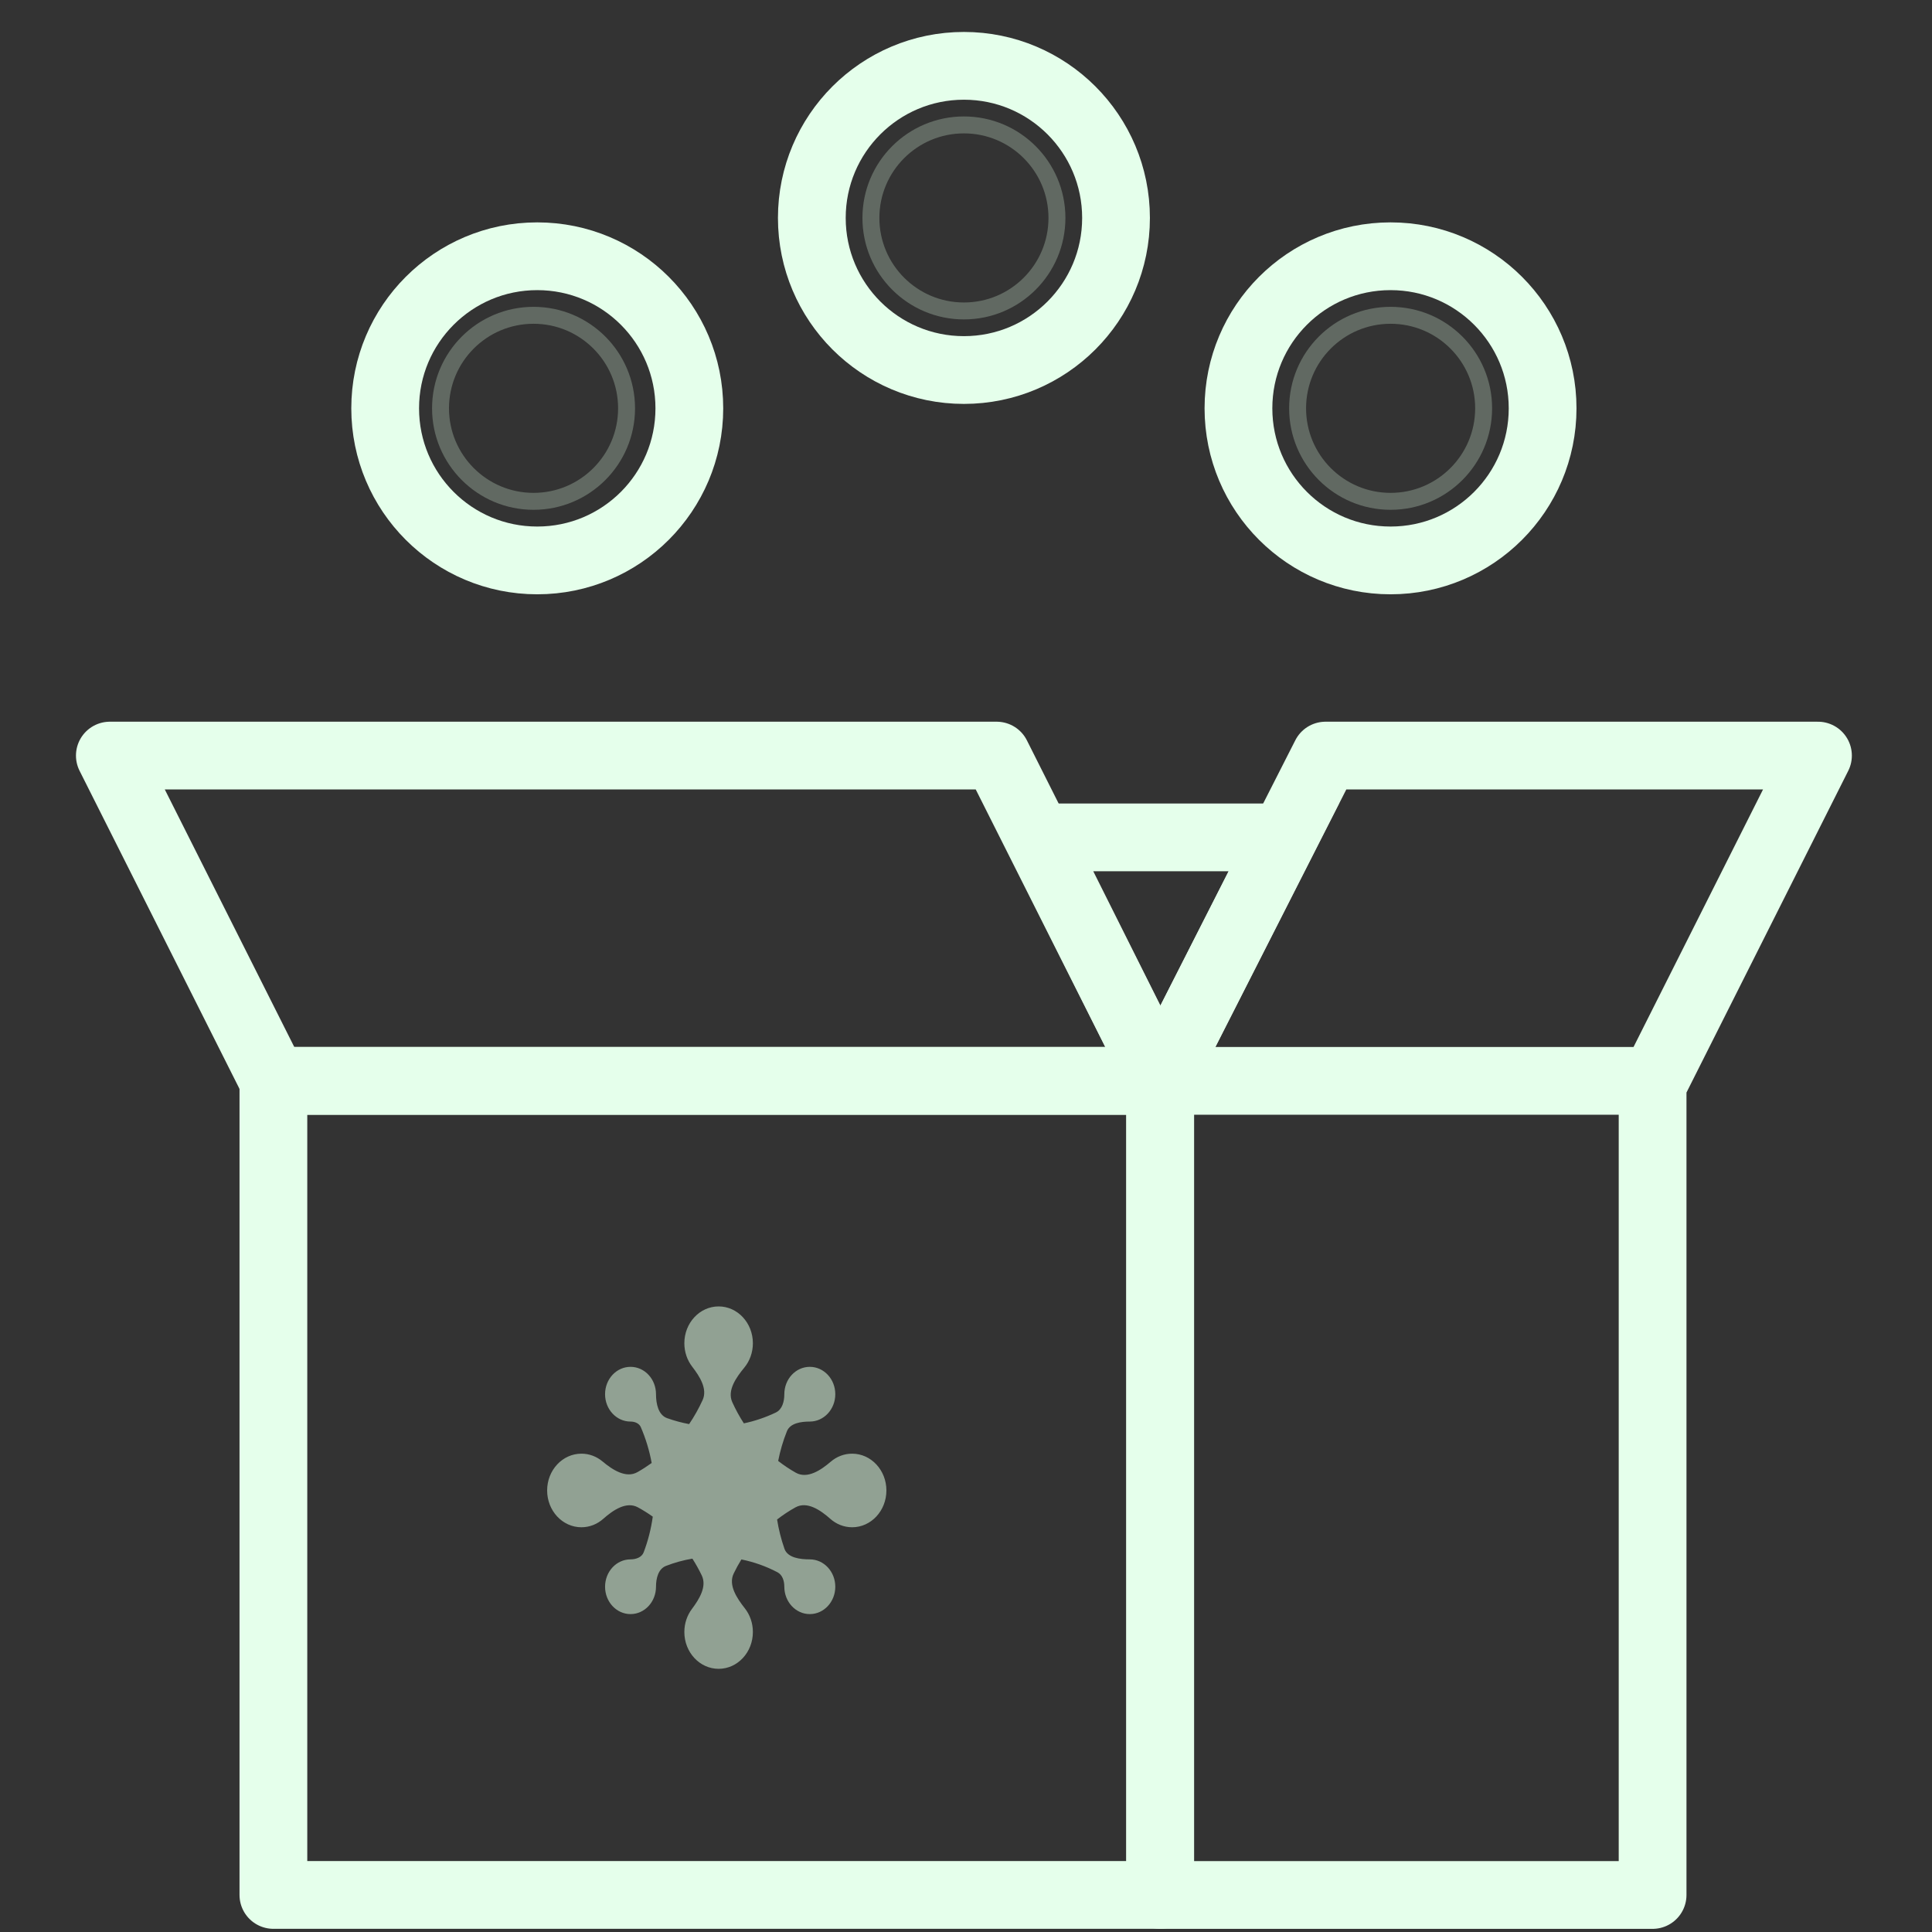
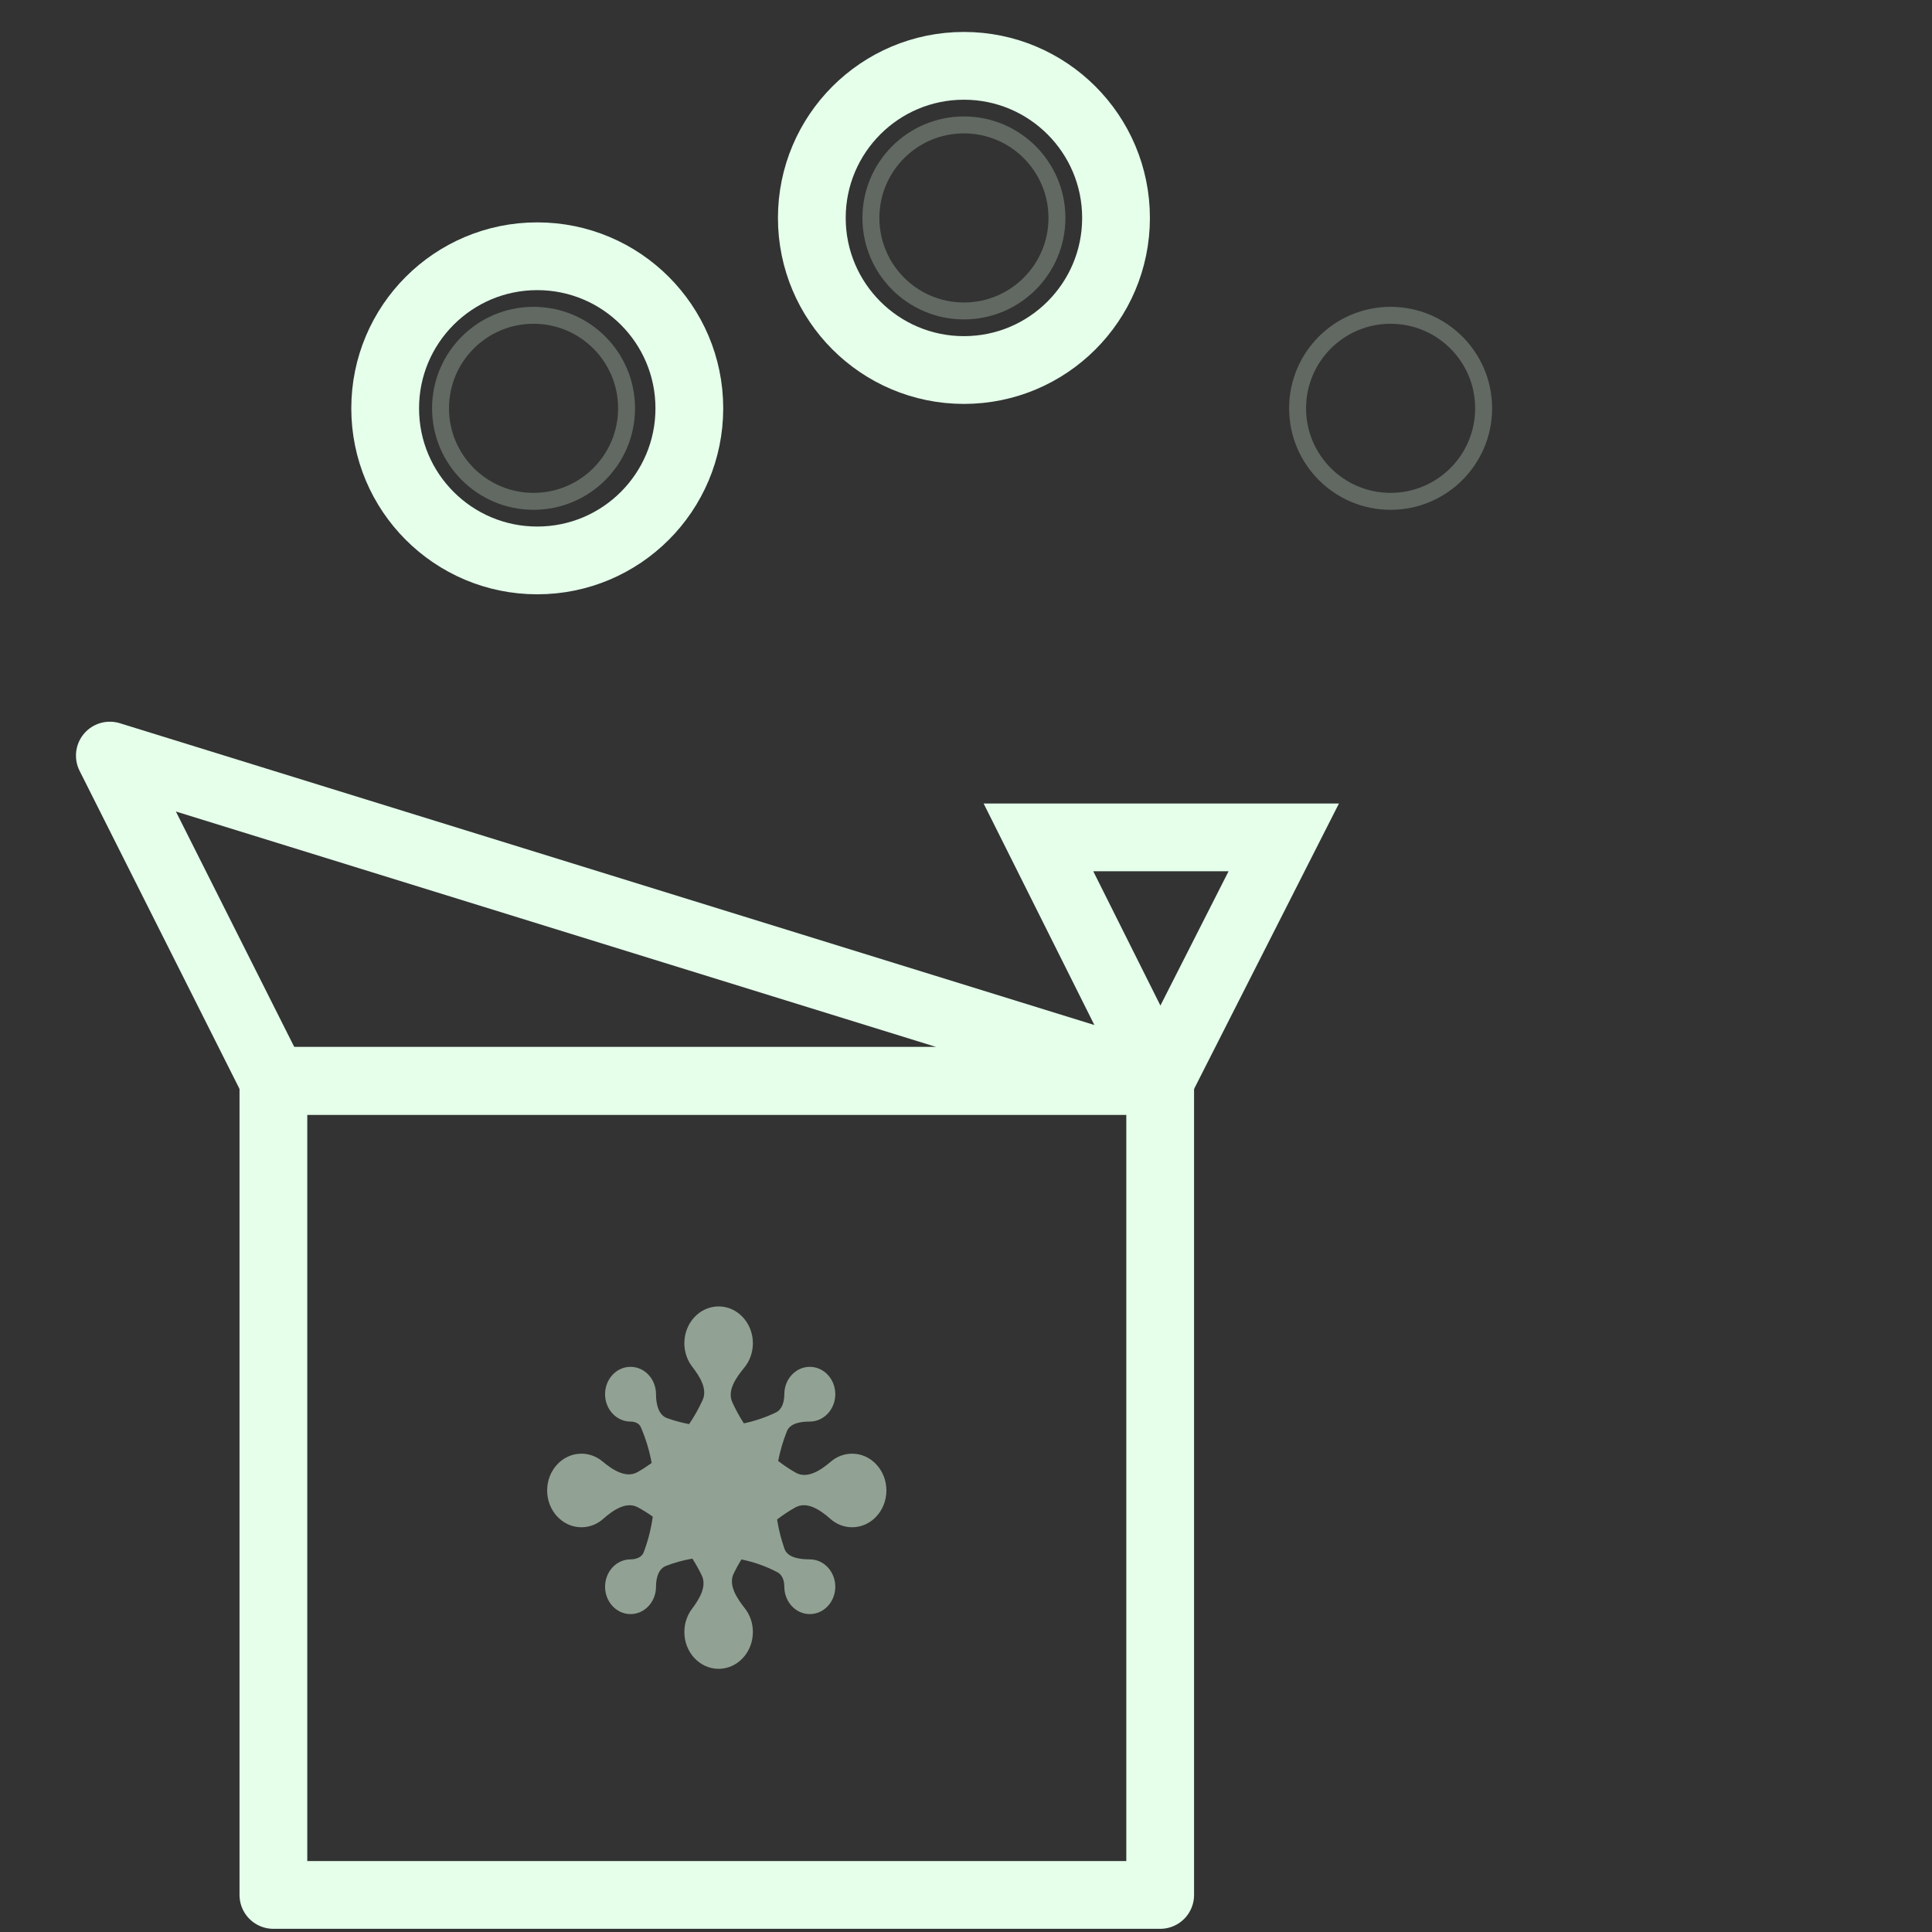
<svg xmlns="http://www.w3.org/2000/svg" width="55" height="55" viewBox="0 0 55 55" fill="none">
  <rect x="0" y="0" width="55" height="55" fill="#333333" stroke="none" />
  <path d="M33.028 30.77L29.562 23.838H36.546L33.028 30.77Z" stroke="#E5FFEB" stroke-width="1.929" />
  <path d="M7.783 30.77H33.028V53.945H7.783V30.77Z" stroke="#E5FFEB" stroke-width="1.929" stroke-linejoin="round" />
-   <path d="M33.028 30.77H7.783L3.127 21.51H28.372L33.028 30.77Z" stroke="#E5FFEB" stroke-width="1.929" stroke-linejoin="round" />
-   <path d="M33.027 30.77H47.046V53.946H33.027V30.77ZM33.027 30.77H47.098L51.754 21.51H37.735L33.027 30.77Z" stroke="#E5FFEB" stroke-width="1.929" stroke-linejoin="round" />
+   <path d="M33.028 30.77H7.783L3.127 21.51L33.028 30.77Z" stroke="#E5FFEB" stroke-width="1.929" stroke-linejoin="round" />
  <path fill-rule="evenodd" clip-rule="evenodd" d="M17.152 41.604C17.438 41.844 17.821 42.092 18.146 41.909C18.286 41.83 18.421 41.742 18.552 41.648C18.488 41.298 18.384 40.955 18.242 40.626C18.194 40.517 18.069 40.469 17.95 40.469C17.549 40.469 17.225 40.12 17.225 39.69C17.225 39.259 17.549 38.911 17.95 38.911C18.351 38.911 18.675 39.259 18.675 39.69C18.675 39.958 18.739 40.282 18.992 40.372C19.197 40.445 19.407 40.502 19.618 40.541C19.764 40.326 19.892 40.097 20.002 39.857C20.147 39.539 19.919 39.184 19.706 38.907C19.566 38.726 19.482 38.493 19.482 38.239C19.482 37.66 19.919 37.191 20.458 37.191C20.996 37.191 21.433 37.66 21.433 38.239C21.433 38.505 21.341 38.748 21.189 38.933C20.957 39.215 20.696 39.583 20.846 39.916C20.942 40.127 21.052 40.329 21.176 40.52C21.486 40.455 21.791 40.352 22.085 40.212C22.271 40.123 22.328 39.895 22.328 39.69C22.328 39.259 22.653 38.911 23.053 38.911C23.454 38.911 23.779 39.259 23.779 39.69C23.779 40.12 23.454 40.469 23.053 40.469C22.803 40.469 22.495 40.512 22.402 40.744C22.292 41.018 22.209 41.302 22.153 41.59C22.312 41.714 22.48 41.826 22.655 41.925C22.982 42.109 23.365 41.856 23.65 41.611C23.817 41.468 24.029 41.383 24.259 41.383C24.797 41.383 25.234 41.852 25.234 42.43C25.234 43.009 24.797 43.478 24.259 43.478C24.023 43.478 23.807 43.388 23.638 43.239C23.357 42.989 22.976 42.729 22.646 42.911C22.463 43.012 22.288 43.128 22.122 43.257C22.167 43.54 22.237 43.819 22.332 44.091C22.424 44.35 22.779 44.392 23.053 44.392C23.454 44.392 23.779 44.74 23.779 45.171C23.779 45.601 23.454 45.95 23.053 45.95C22.653 45.95 22.328 45.601 22.328 45.171C22.328 45.007 22.276 44.833 22.131 44.758C21.803 44.586 21.458 44.465 21.106 44.394C21.026 44.523 20.953 44.657 20.886 44.796C20.728 45.124 20.977 45.498 21.203 45.784C21.347 45.967 21.433 46.202 21.433 46.46C21.433 47.039 20.996 47.508 20.458 47.508C19.919 47.508 19.482 47.039 19.482 46.46C19.482 46.211 19.563 45.983 19.698 45.803C19.907 45.524 20.129 45.165 19.978 44.85C19.898 44.684 19.809 44.524 19.711 44.371C19.456 44.414 19.205 44.483 18.959 44.578C18.739 44.663 18.675 44.935 18.675 45.171C18.675 45.601 18.351 45.95 17.95 45.95C17.549 45.95 17.225 45.601 17.225 45.171C17.225 44.74 17.549 44.392 17.95 44.392C18.103 44.392 18.27 44.335 18.324 44.191C18.449 43.863 18.535 43.522 18.583 43.176C18.448 43.079 18.306 42.991 18.16 42.911C17.831 42.732 17.453 42.99 17.172 43.239C17.004 43.388 16.787 43.478 16.552 43.478C16.013 43.478 15.576 43.009 15.576 42.43C15.576 41.852 16.013 41.383 16.552 41.383C16.778 41.383 16.986 41.465 17.152 41.604Z" fill="#91A193" />
  <path d="M15.294 15.954C17.686 15.954 19.624 14.016 19.624 11.624C19.624 9.233 17.686 7.295 15.294 7.295C12.903 7.295 10.965 9.233 10.965 11.624C10.965 14.016 12.903 15.954 15.294 15.954Z" stroke="#E5FFEB" stroke-width="1.929" />
  <path d="M27.441 10.534C29.832 10.534 31.771 8.595 31.771 6.204C31.771 3.813 29.832 1.874 27.441 1.874C25.05 1.874 23.111 3.813 23.111 6.204C23.111 8.595 25.05 10.534 27.441 10.534Z" stroke="#E5FFEB" stroke-width="1.929" />
-   <path d="M39.586 15.954C41.977 15.954 43.915 14.016 43.915 11.624C43.915 9.233 41.977 7.295 39.586 7.295C37.194 7.295 35.256 9.233 35.256 11.624C35.256 14.016 37.194 15.954 39.586 15.954Z" stroke="#E5FFEB" stroke-width="1.929" />
  <path opacity="0.5" d="M27.441 8.852C28.904 8.852 30.089 7.667 30.089 6.204C30.089 4.742 28.904 3.556 27.441 3.556C25.979 3.556 24.793 4.742 24.793 6.204C24.793 7.667 25.979 8.852 27.441 8.852Z" stroke="#91A193" stroke-width="0.482" />
  <path opacity="0.5" d="M39.587 14.272C41.05 14.272 42.236 13.086 42.236 11.624C42.236 10.161 41.05 8.976 39.587 8.976C38.125 8.976 36.94 10.161 36.94 11.624C36.94 13.086 38.125 14.272 39.587 14.272Z" stroke="#91A193" stroke-width="0.482" />
  <path opacity="0.5" d="M15.189 14.272C16.652 14.272 17.837 13.086 17.837 11.624C17.837 10.161 16.652 8.976 15.189 8.976C13.727 8.976 12.541 10.161 12.541 11.624C12.541 13.086 13.727 14.272 15.189 14.272Z" stroke="#91A193" stroke-width="0.482" />
</svg>